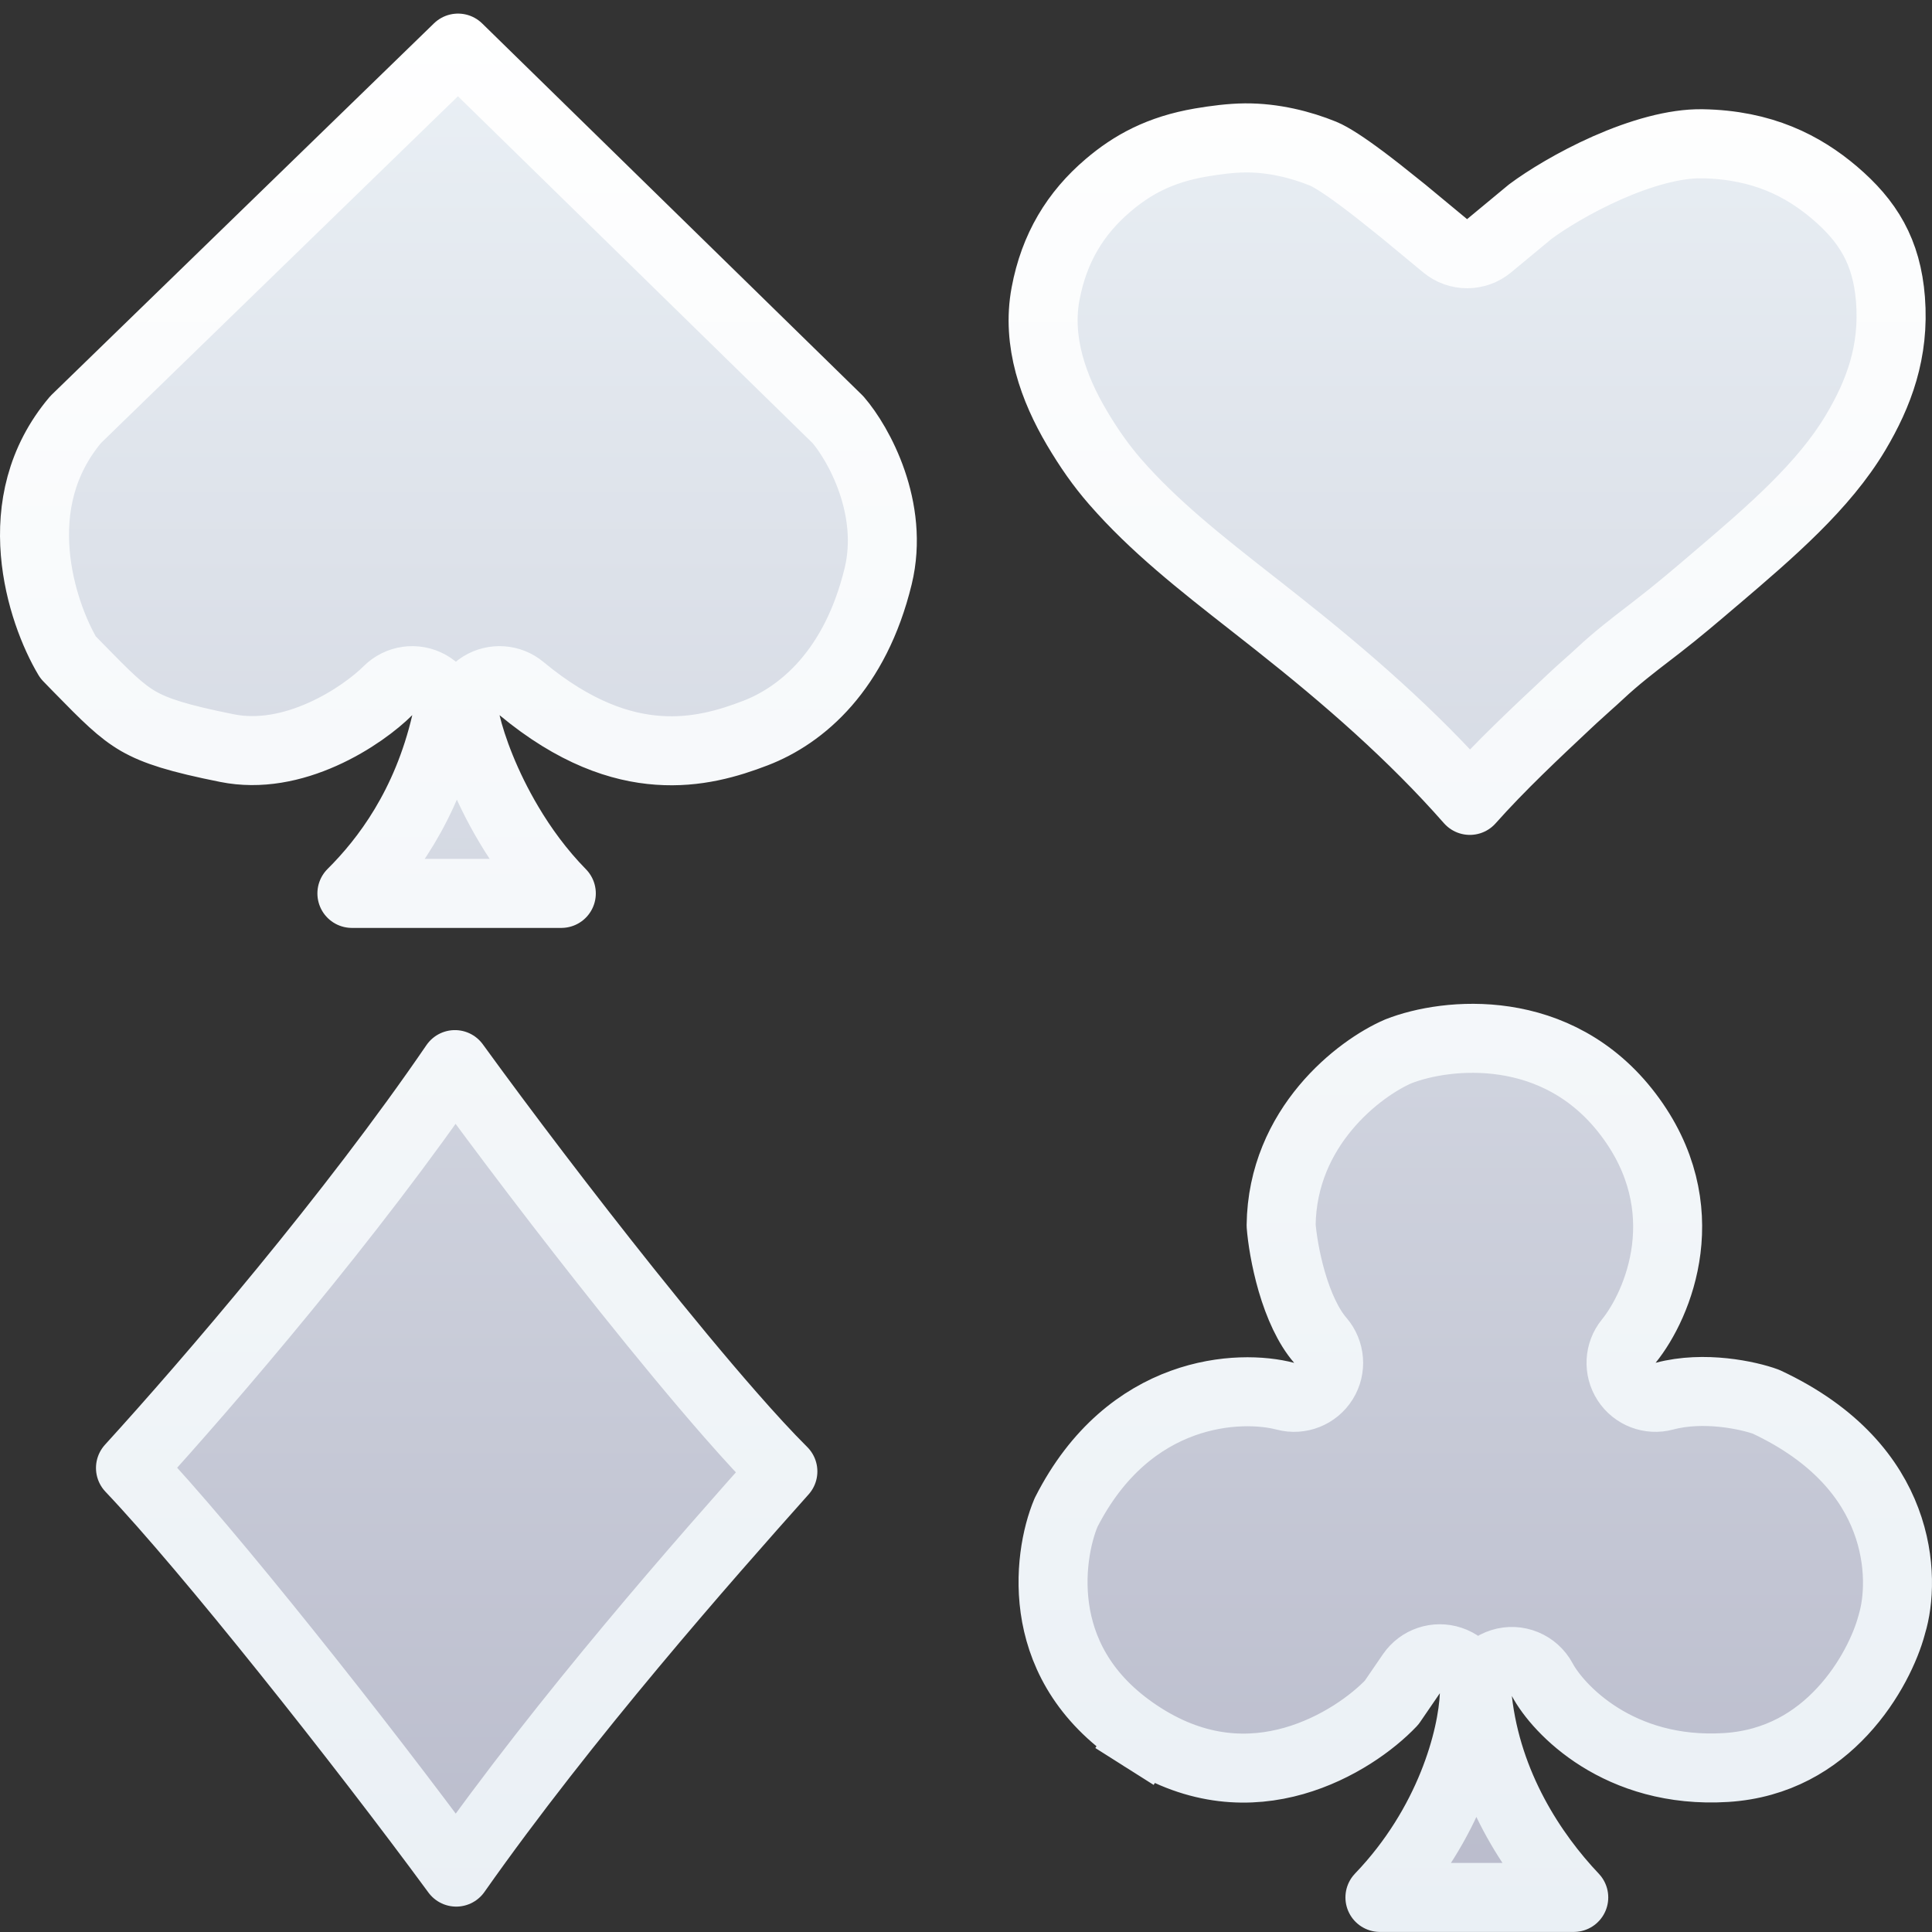
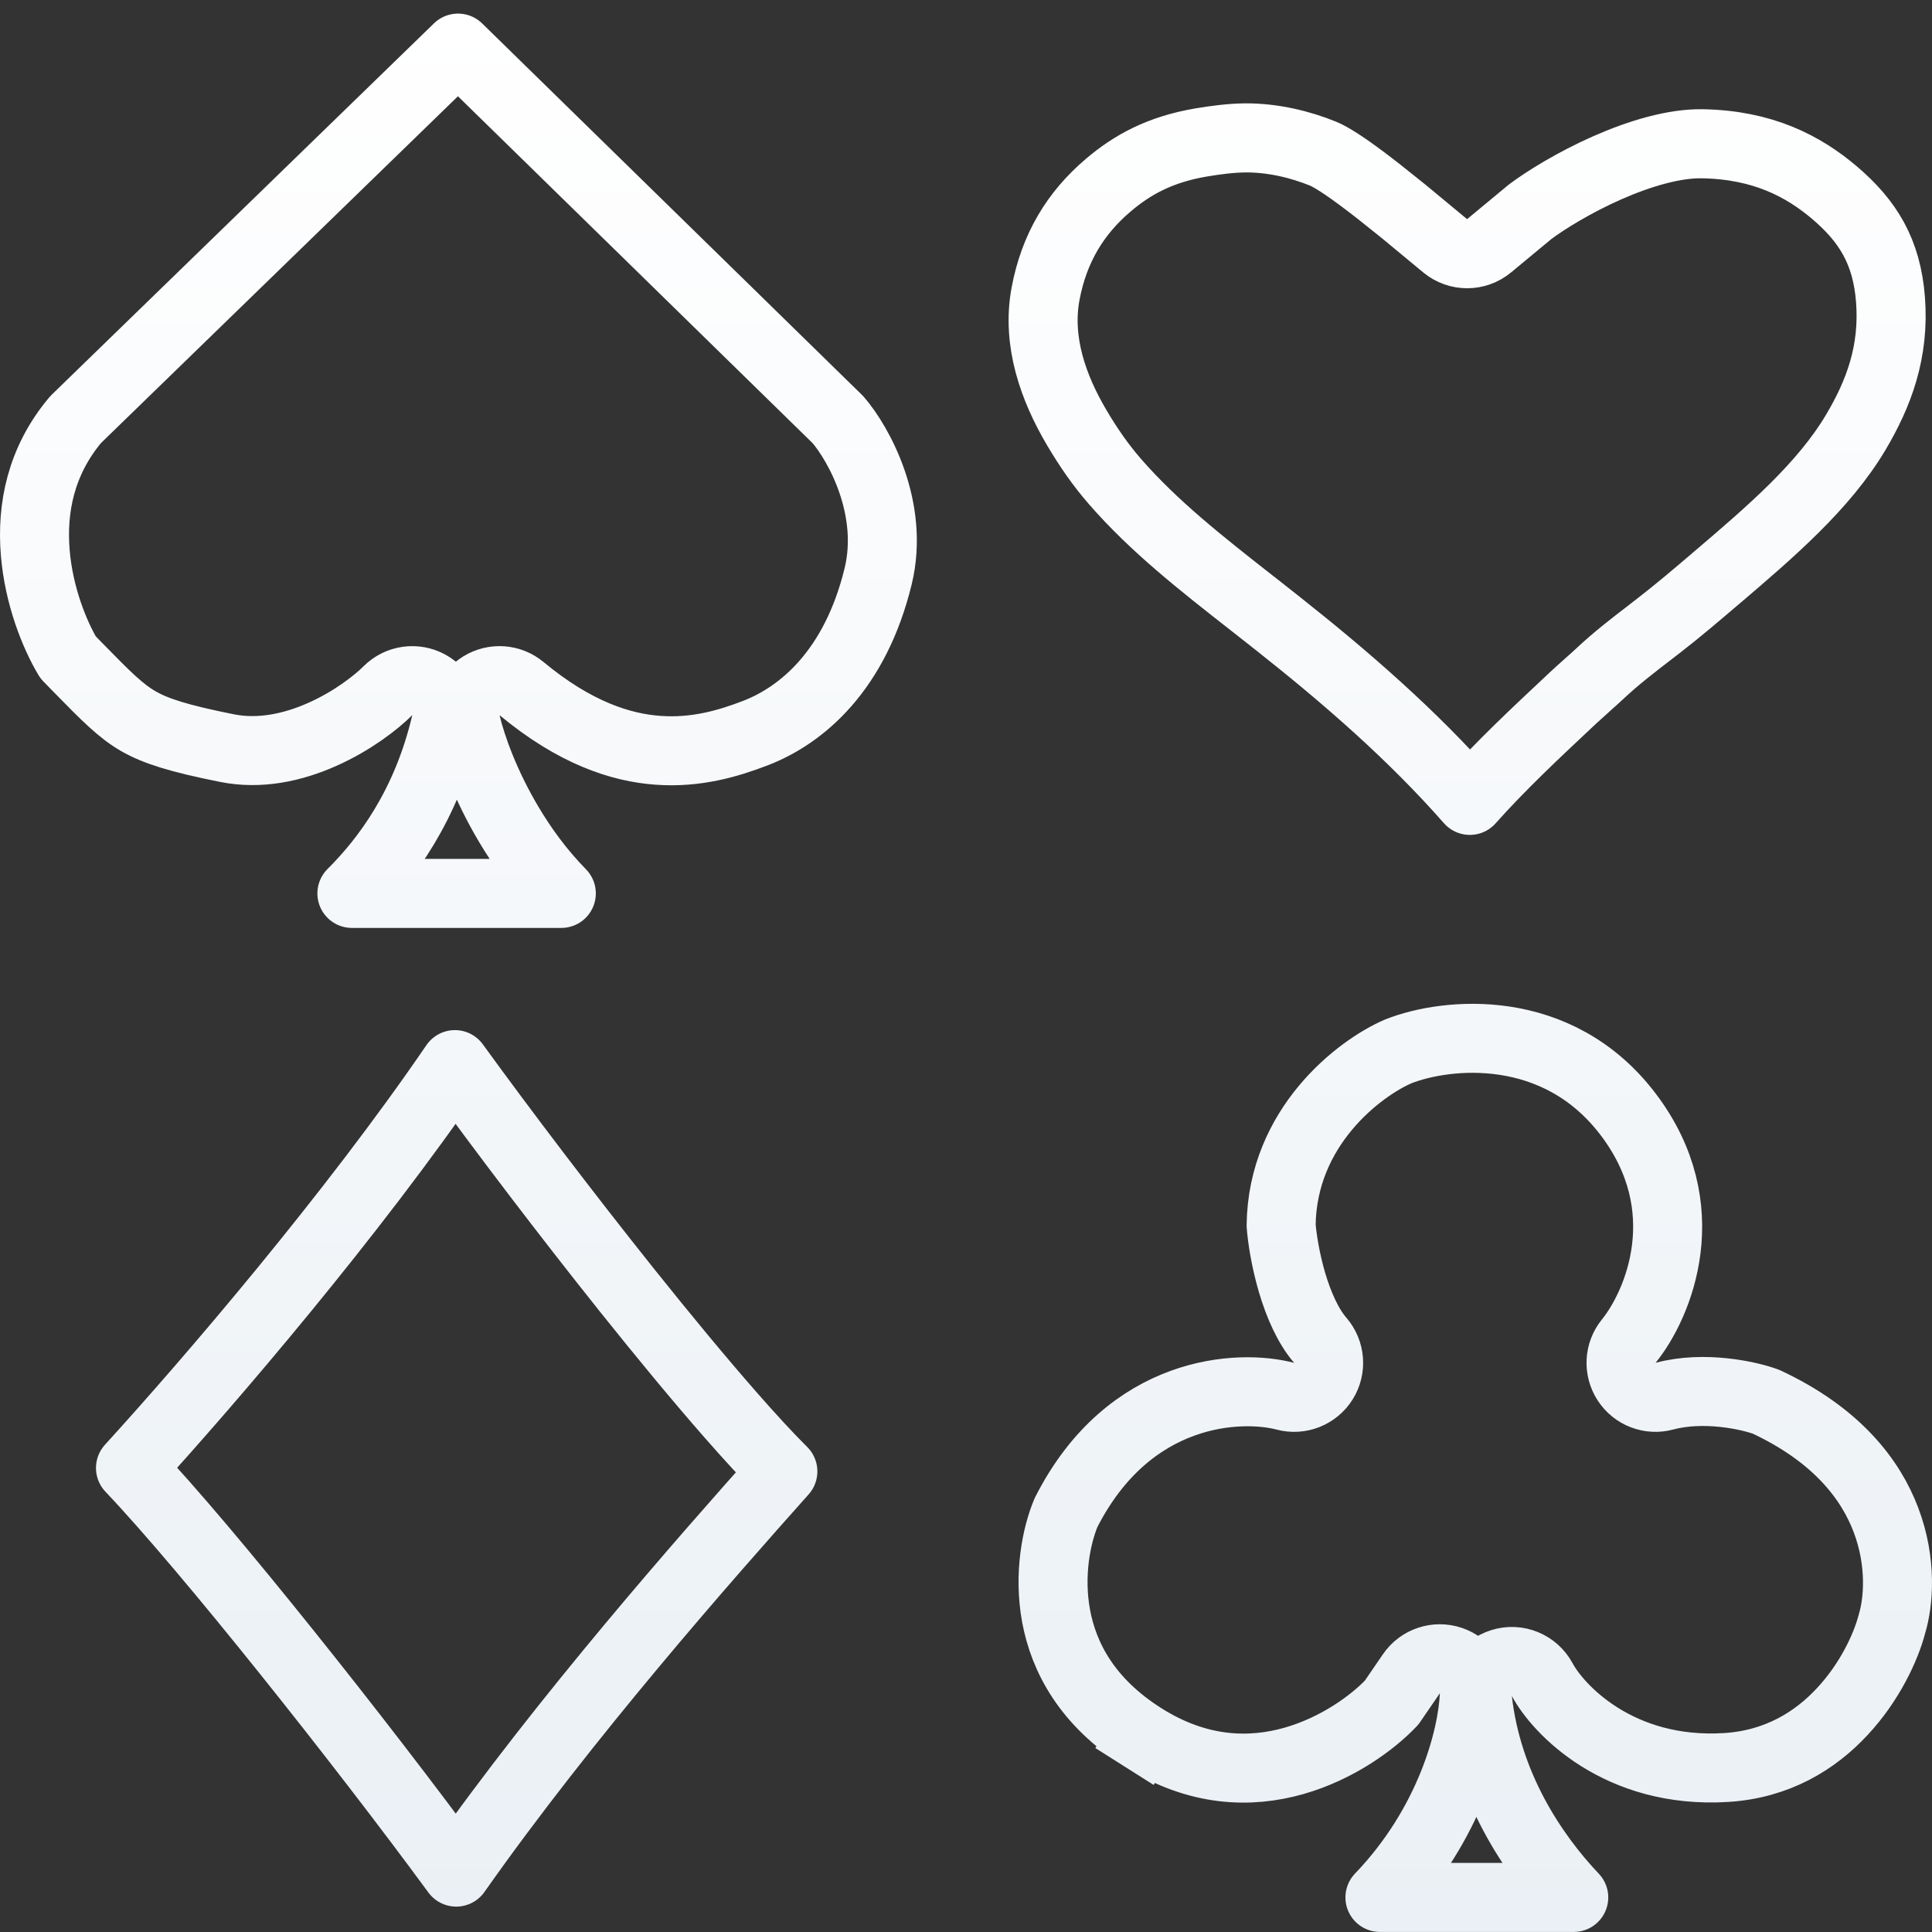
<svg xmlns="http://www.w3.org/2000/svg" width="28" height="28" viewBox="0 0 28 28" fill="none">
  <rect x="0" y="0" width="28" height="28" fill="#333333" stroke="none" />
  <g clip-path="url(#clip0_55994_51089)">
-     <path d="M27.399 4.342C27.457 5.098 27.23 5.703 26.894 6.269C26.431 7.046 25.667 7.703 24.864 8.387L24.841 8.406C24.57 8.638 24.307 8.86 24.048 9.061C24.003 9.096 23.956 9.132 23.908 9.169C23.677 9.346 23.422 9.543 23.189 9.761C23.131 9.815 23.072 9.869 23.006 9.927L23.005 9.928C22.941 9.985 22.872 10.047 22.803 10.111C22.774 10.138 22.744 10.166 22.715 10.193C22.256 10.624 21.747 11.1 21.302 11.6M5.1 12.948C5.588 12.463 6.181 11.681 6.462 10.478C6.512 10.26 6.413 10.036 6.217 9.927C6.022 9.819 5.779 9.853 5.621 10.011C5.45 10.182 5.107 10.449 4.674 10.642C4.242 10.835 3.761 10.937 3.289 10.842C2.584 10.701 2.255 10.595 2.005 10.452C1.752 10.305 1.55 10.104 1.123 9.667C1.08 9.622 1.034 9.575 0.986 9.526C0.791 9.199 0.563 8.638 0.511 8.01C0.458 7.37 0.588 6.683 1.097 6.08L6.638 0.697L12.144 6.082C12.446 6.431 12.965 7.369 12.727 8.351C12.396 9.712 11.624 10.365 10.947 10.625C10.56 10.774 10.09 10.914 9.539 10.874C8.996 10.836 8.33 10.62 7.559 9.98C7.394 9.842 7.159 9.826 6.976 9.939C6.793 10.053 6.704 10.27 6.753 10.479C6.837 10.834 7.038 11.384 7.373 11.947C7.571 12.281 7.823 12.63 8.135 12.948H5.1ZM16.564 25.179C15.752 24.665 15.417 24.017 15.306 23.422C15.194 22.815 15.313 22.246 15.45 21.921C16.366 20.116 17.977 20.063 18.628 20.235C18.84 20.291 19.064 20.202 19.18 20.016C19.296 19.83 19.277 19.59 19.134 19.424C18.962 19.226 18.822 18.918 18.722 18.576C18.628 18.252 18.581 17.942 18.567 17.759C18.584 16.331 19.699 15.48 20.268 15.236C20.963 14.963 22.567 14.796 23.595 16.148C24.628 17.507 24.035 18.907 23.605 19.437C23.468 19.605 23.456 19.842 23.574 20.024C23.692 20.206 23.914 20.291 24.123 20.234C24.696 20.081 25.344 20.223 25.594 20.315C26.622 20.795 27.113 21.444 27.334 22.032C27.564 22.641 27.517 23.217 27.419 23.536C27.417 23.542 27.416 23.549 27.414 23.555C27.331 23.866 27.104 24.371 26.702 24.803C26.309 25.227 25.761 25.569 25.017 25.616C23.458 25.713 22.578 24.767 22.352 24.344C22.238 24.132 21.991 24.03 21.762 24.102C21.533 24.173 21.387 24.397 21.414 24.636C21.555 25.877 22.205 26.863 22.808 27.499H19.999C21.015 26.441 21.341 25.186 21.367 24.561C21.377 24.338 21.237 24.136 21.026 24.066C20.814 23.995 20.581 24.073 20.455 24.257L20.168 24.676C19.894 24.965 19.384 25.34 18.753 25.52C18.121 25.7 17.365 25.685 16.564 25.179ZM4.148 23.934C3.299 22.875 2.463 21.877 1.891 21.275C3.041 20.013 5.104 17.608 6.593 15.429C7.296 16.398 8.207 17.597 9.082 18.693C9.614 19.359 10.135 19.989 10.589 20.507C10.862 20.819 11.12 21.1 11.346 21.325C10.227 22.58 8.205 24.868 6.612 27.132C5.922 26.193 5.017 25.017 4.148 23.934Z" fill="url(#paint0_linear_55994_51089)" />
-     <path d="M26.587 2.792C27.072 3.205 27.344 3.646 27.398 4.342C27.456 5.097 27.23 5.702 26.893 6.268C26.431 7.045 25.666 7.703 24.863 8.386L24.84 8.406C24.569 8.637 24.306 8.86 24.047 9.06C24.002 9.095 23.955 9.131 23.908 9.168C23.677 9.345 23.421 9.542 23.189 9.76C23.131 9.814 23.071 9.868 23.005 9.926L23.004 9.927L23.002 9.929C22.939 9.985 22.87 10.046 22.802 10.11L22.714 10.193C22.255 10.623 21.747 11.099 21.301 11.599C20.472 10.656 19.517 9.825 18.514 9.032C18.401 8.942 18.289 8.854 18.178 8.767L18.139 8.737C17.407 8.163 16.725 7.628 16.161 6.981C15.954 6.743 15.779 6.492 15.603 6.195C15.271 5.631 15.022 4.954 15.153 4.257C15.277 3.592 15.587 3.087 16.058 2.686C16.405 2.39 16.806 2.167 17.402 2.065C17.615 2.029 17.838 2 18.046 1.998C18.455 1.995 18.854 2.096 19.176 2.227C19.291 2.274 19.499 2.409 19.747 2.596C19.918 2.723 20.078 2.851 20.208 2.956C20.258 2.996 20.303 3.032 20.343 3.064L20.943 3.561C21.128 3.715 21.396 3.715 21.581 3.561L22.176 3.068C22.406 2.896 22.818 2.642 23.289 2.433C23.774 2.219 24.269 2.076 24.67 2.083C25.543 2.098 26.131 2.405 26.587 2.792Z" fill="url(#paint1_linear_55994_51089)" />
    <path d="M16.564 25.179L16.297 25.601M16.564 25.179C15.752 24.665 15.417 24.017 15.306 23.422C15.194 22.815 15.313 22.246 15.45 21.921C16.366 20.116 17.977 20.063 18.628 20.235C18.84 20.291 19.064 20.202 19.18 20.016C19.296 19.83 19.277 19.59 19.134 19.424C18.962 19.226 18.822 18.918 18.722 18.576C18.628 18.252 18.581 17.942 18.567 17.759C18.584 16.331 19.699 15.48 20.268 15.236C20.963 14.963 22.567 14.796 23.595 16.148C24.628 17.507 24.035 18.907 23.605 19.437C23.468 19.605 23.456 19.842 23.574 20.024C23.692 20.206 23.914 20.291 24.123 20.234C24.696 20.081 25.344 20.223 25.594 20.315C26.622 20.795 27.113 21.444 27.334 22.032C27.564 22.641 27.517 23.217 27.419 23.536C27.417 23.542 27.416 23.549 27.414 23.555C27.331 23.866 27.104 24.371 26.702 24.803C26.309 25.227 25.761 25.569 25.017 25.616C23.458 25.713 22.578 24.767 22.352 24.344C22.238 24.132 21.991 24.03 21.762 24.102C21.533 24.173 21.387 24.397 21.414 24.636C21.555 25.877 22.205 26.863 22.808 27.499H19.999C21.015 26.441 21.341 25.186 21.367 24.561C21.377 24.338 21.237 24.136 21.026 24.066C20.814 23.995 20.581 24.073 20.455 24.257L20.168 24.676C19.894 24.965 19.384 25.34 18.753 25.52C18.121 25.7 17.365 25.685 16.564 25.179ZM27.399 4.342C27.345 3.647 27.073 3.206 26.588 2.793C26.132 2.406 25.544 2.099 24.671 2.084C24.27 2.077 23.775 2.22 23.29 2.434C22.818 2.643 22.407 2.897 22.177 3.069L21.582 3.562C21.397 3.716 21.129 3.716 20.944 3.562L20.344 3.065C20.304 3.033 20.259 2.997 20.209 2.957C20.078 2.852 19.919 2.724 19.748 2.596C19.499 2.41 19.292 2.275 19.177 2.228C18.855 2.097 18.456 1.996 18.046 1.999C17.839 2.001 17.616 2.03 17.403 2.066C16.807 2.168 16.406 2.391 16.059 2.687C15.588 3.088 15.278 3.593 15.153 4.258C15.023 4.955 15.271 5.632 15.604 6.196C15.779 6.493 15.954 6.744 16.162 6.982C16.725 7.629 17.407 8.164 18.14 8.738C18.264 8.835 18.389 8.933 18.515 9.033C19.518 9.826 20.473 10.657 21.302 11.6C21.747 11.1 22.256 10.624 22.715 10.193C22.744 10.166 22.774 10.138 22.803 10.111C22.872 10.047 22.941 9.985 23.005 9.928L23.006 9.927C23.072 9.869 23.131 9.815 23.189 9.761C23.422 9.543 23.677 9.346 23.908 9.169C23.956 9.132 24.003 9.096 24.048 9.061C24.307 8.86 24.57 8.638 24.841 8.406L24.864 8.387C25.667 7.703 26.431 7.046 26.894 6.269C27.23 5.703 27.457 5.098 27.399 4.342ZM5.1 12.948C5.588 12.463 6.181 11.681 6.462 10.478C6.512 10.26 6.413 10.036 6.217 9.927C6.022 9.819 5.779 9.853 5.621 10.011C5.45 10.182 5.107 10.449 4.674 10.642C4.242 10.835 3.761 10.937 3.289 10.842C2.584 10.701 2.255 10.595 2.005 10.452C1.752 10.305 1.55 10.104 1.123 9.667C1.08 9.622 1.034 9.575 0.986 9.526C0.791 9.199 0.563 8.638 0.511 8.01C0.458 7.37 0.588 6.683 1.097 6.08L6.638 0.697L12.144 6.082C12.446 6.431 12.965 7.369 12.727 8.351C12.396 9.712 11.624 10.365 10.947 10.625C10.56 10.774 10.09 10.914 9.539 10.874C8.996 10.836 8.33 10.62 7.559 9.98C7.394 9.842 7.159 9.826 6.976 9.939C6.793 10.053 6.704 10.27 6.753 10.479C6.837 10.834 7.038 11.384 7.373 11.947C7.571 12.281 7.823 12.63 8.135 12.948H5.1ZM4.148 23.934C3.299 22.875 2.463 21.877 1.891 21.275C3.041 20.013 5.104 17.608 6.593 15.429C7.296 16.398 8.207 17.597 9.082 18.693C9.614 19.359 10.135 19.989 10.589 20.507C10.862 20.819 11.12 21.1 11.346 21.325C10.227 22.58 8.205 24.868 6.612 27.132C5.922 26.193 5.017 25.017 4.148 23.934ZM27.398 4.342C27.344 3.646 27.072 3.205 26.587 2.792C26.131 2.405 25.543 2.098 24.67 2.083C24.269 2.076 23.774 2.219 23.289 2.433C22.818 2.642 22.406 2.896 22.176 3.068L21.581 3.561C21.396 3.715 21.128 3.715 20.943 3.561L20.343 3.064C20.303 3.032 20.258 2.996 20.208 2.956C20.078 2.851 19.918 2.723 19.747 2.596C19.499 2.409 19.291 2.274 19.176 2.227C18.854 2.096 18.455 1.995 18.046 1.998C17.838 2 17.615 2.029 17.402 2.065C16.806 2.167 16.405 2.39 16.058 2.686C15.587 3.087 15.277 3.592 15.153 4.257C15.022 4.954 15.271 5.631 15.603 6.195C15.779 6.492 15.954 6.743 16.161 6.981C16.725 7.628 17.407 8.163 18.139 8.737L18.178 8.767C18.289 8.854 18.401 8.942 18.514 9.032C19.517 9.825 20.472 10.656 21.301 11.599C21.747 11.099 22.255 10.623 22.714 10.193L22.802 10.11C22.87 10.046 22.939 9.985 23.002 9.929L23.004 9.927L23.005 9.926C23.071 9.868 23.131 9.814 23.189 9.76C23.421 9.542 23.677 9.345 23.908 9.168C23.955 9.131 24.002 9.095 24.047 9.06C24.306 8.86 24.569 8.637 24.84 8.406L24.863 8.386C25.666 7.703 26.431 7.045 26.893 6.268C27.23 5.702 27.456 5.097 27.398 4.342Z" stroke="url(#paint2_linear_55994_51089)" stroke-linejoin="round" />
  </g>
  <defs>
    <linearGradient id="paint0_linear_55994_51089" x1="14" y1="0.697" x2="14" y2="27.499" gradientUnits="userSpaceOnUse">
      <stop stop-color="#EAF0F5" />
      <stop offset="1" stop-color="#BABCCC" />
    </linearGradient>
    <linearGradient id="paint1_linear_55994_51089" x1="14" y1="0.697" x2="14" y2="27.499" gradientUnits="userSpaceOnUse">
      <stop stop-color="#EAF0F5" />
      <stop offset="1" stop-color="#BABCCC" />
    </linearGradient>
    <linearGradient id="paint2_linear_55994_51089" x1="14" y1="-0.001" x2="14" y2="27.999" gradientUnits="userSpaceOnUse">
      <stop stop-color="white" />
      <stop offset="1" stop-color="#EAF0F5" />
    </linearGradient>
    <clipPath id="clip0_55994_51089">
      <rect width="28" height="28" fill="white" />
    </clipPath>
  </defs>
</svg>